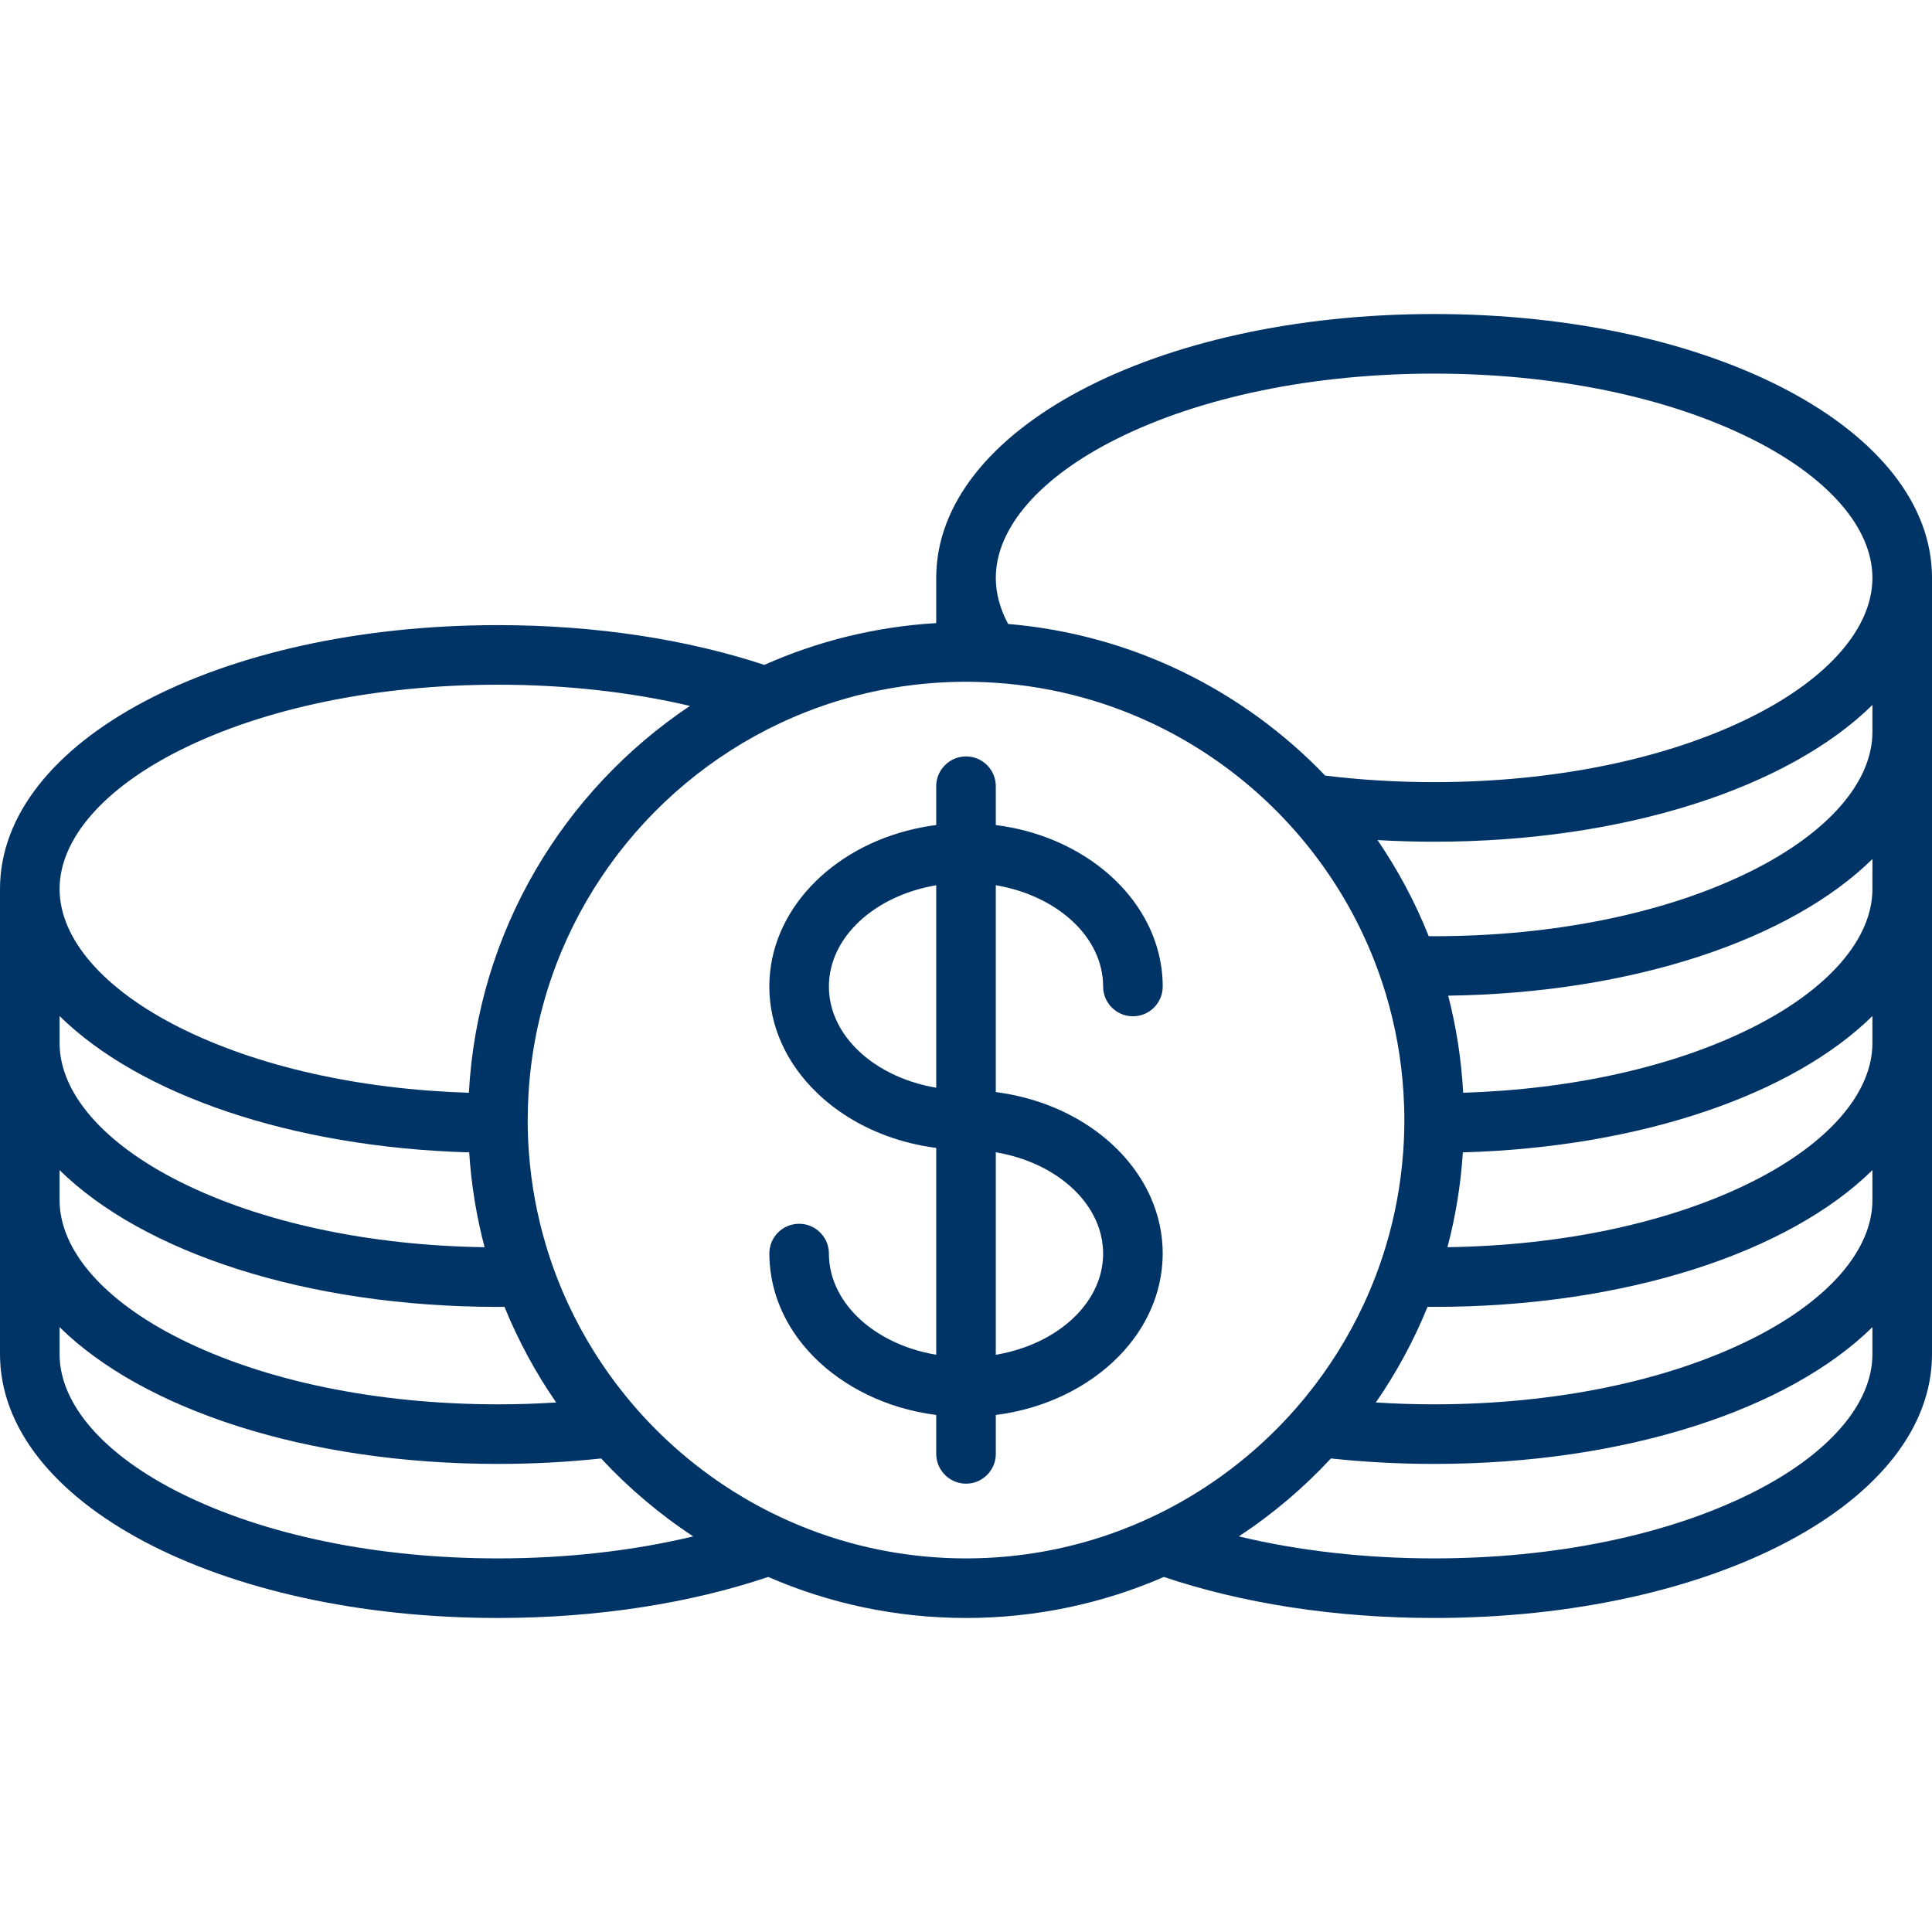
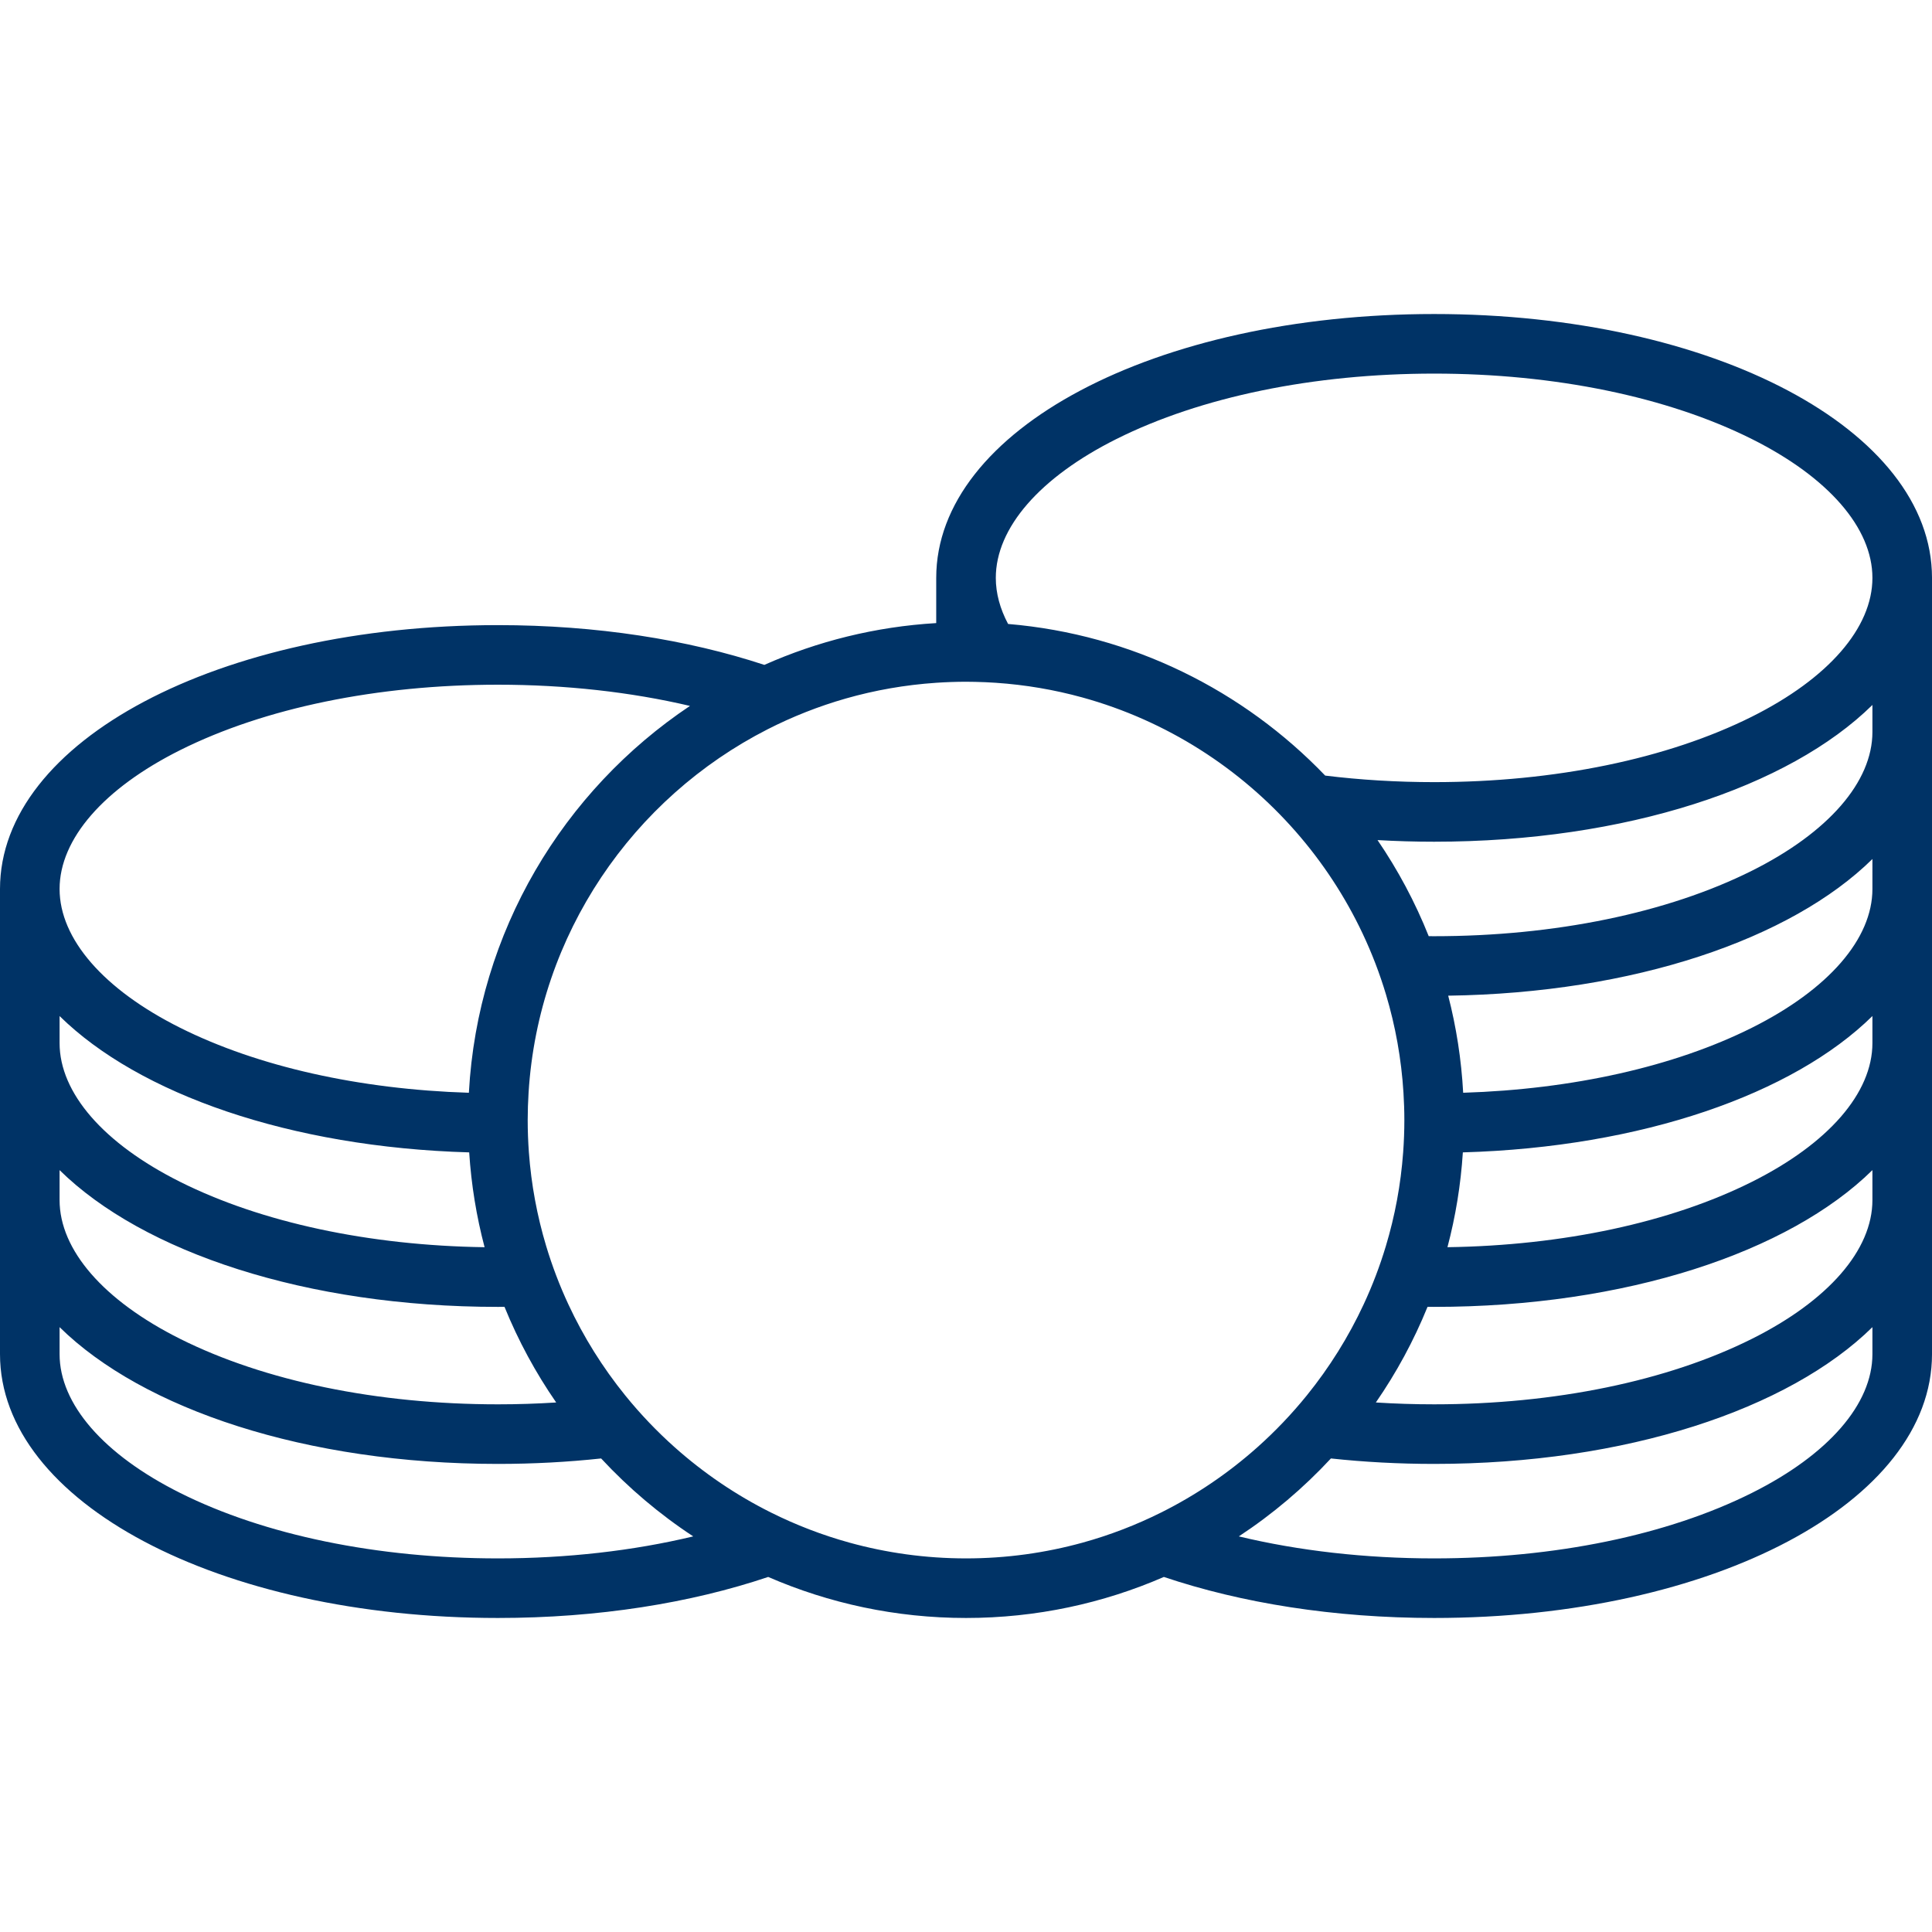
<svg xmlns="http://www.w3.org/2000/svg" fill="#003366" height="800px" width="800px" id="Capa_1" viewBox="0 0 356.883 356.883" xml:space="preserve" stroke="#003366" stroke-width="0.004">
  <g id="SVGRepo_bgCarrier" stroke-width="0" />
  <g id="SVGRepo_tracerCarrier" stroke-linecap="round" stroke-linejoin="round" />
  <g id="SVGRepo_iconCarrier">
    <g>
      <path d="M264.916,58.007c-51.574,0-91.975,21.409-91.975,48.739v8.352c-11.241,0.667-21.945,3.36-31.751,7.722 c-14.149-4.668-30.983-7.346-49.218-7.346C40.399,115.474,0,136.882,0,164.211v28.46v29.006v28.461 c0,27.33,40.399,48.738,91.973,48.738c18.54,0,35.635-2.766,49.93-7.579c11.207,4.872,23.564,7.579,36.543,7.579 c12.979,0,25.335-2.707,36.543-7.579c14.293,4.813,31.389,7.579,49.928,7.579c51.57,0,91.967-21.408,91.967-48.738v-28.461v-29.006 v-28.46v-29.005v-28.46C356.883,79.416,316.486,58.007,264.916,58.007z M206.232,81.094c15.582-7.79,36.424-12.081,58.684-12.081 c22.259,0,43.098,4.291,58.678,12.081c14.162,7.081,22.283,16.431,22.283,25.652c0,9.218-8.121,18.567-22.283,25.648 c-15.582,7.792-36.42,12.083-58.678,12.083c-6.882,0-13.628-0.411-20.126-1.209c-15.066-15.701-35.636-26.08-58.573-28.009 c-1.491-2.804-2.27-5.665-2.27-8.514C183.947,97.524,192.07,88.175,206.232,81.094z M178.445,287.87 c-7.455,0-14.676-1.018-21.535-2.912c-5.047-1.394-9.895-3.266-14.498-5.563c-6.457-3.223-12.426-7.282-17.764-12.037 c-3.311-2.948-6.377-6.164-9.167-9.611c-4.146-5.125-7.681-10.764-10.491-16.804c-1.612-3.466-2.986-7.064-4.101-10.773 c-1.667-5.546-2.757-11.34-3.193-17.313c-0.143-1.967-0.219-3.952-0.219-5.956c0-1.697,0.059-3.381,0.162-5.053 c1.814-29.316,19.295-54.459,44.155-67.133c4.577-2.333,9.403-4.244,14.428-5.681c5.368-1.534,10.963-2.522,16.72-2.91 c1.82-0.122,3.654-0.19,5.504-0.19c0.557,0,1.112,0.01,1.667,0.021c1.286,0.026,2.564,0.084,3.835,0.17 c5.484,0.37,10.82,1.288,15.954,2.7c7.784,2.142,15.104,5.418,21.767,9.641c6.615,4.193,12.584,9.316,17.72,15.188 c4.921,5.626,9.077,11.936,12.306,18.768c1.715,3.629,3.168,7.406,4.335,11.305c1.735,5.797,2.835,11.864,3.223,18.123 c0.103,1.672,0.163,3.355,0.163,5.053c0,2.004-0.076,3.989-0.221,5.956c-0.436,5.973-1.525,11.767-3.193,17.313 c-1.114,3.71-2.488,7.308-4.102,10.773c-2.811,6.04-6.344,11.679-10.49,16.804c-2.79,3.447-5.856,6.663-9.166,9.611 c-5.338,4.755-11.307,8.814-17.765,12.037c-4.602,2.297-9.452,4.169-14.498,5.563C193.119,286.853,185.899,287.87,178.445,287.87z M33.29,138.56c15.582-7.79,36.423-12.08,58.683-12.08c12.5,0,24.553,1.353,35.478,3.918c-23.377,15.634-39.222,41.683-40.84,71.46 c-20.228-0.633-38.995-4.835-53.319-11.997c-14.162-7.082-22.285-16.431-22.285-25.649C11.006,154.99,19.129,145.641,33.29,138.56z M86.669,212.871c0.388,6.012,1.353,11.868,2.845,17.515c-21.331-0.305-41.215-4.561-56.223-12.064 c-14.162-7.082-22.285-16.432-22.285-25.65v-4.986C25.646,202.093,53.567,211.919,86.669,212.871z M91.973,241.411 c0.408,0,0.813-0.006,1.219-0.008c2.543,6.26,5.755,12.177,9.548,17.665c-3.54,0.226-7.134,0.342-10.767,0.342 c-22.258,0-43.099-4.292-58.682-12.084c-14.162-7.081-22.285-16.431-22.285-25.649v-5.531 C26.422,231.317,56.563,241.411,91.973,241.411z M91.973,287.87c-22.258,0-43.099-4.291-58.682-12.084 c-14.162-7.081-22.285-16.43-22.285-25.648v-4.986c15.416,15.172,45.557,25.265,80.967,25.265c6.558,0,12.933-0.348,19.068-1.009 c5.061,5.455,10.773,10.295,17.014,14.397C116.969,286.464,104.704,287.87,91.973,287.87z M345.877,250.138 c0,9.219-8.121,18.567-22.283,25.648c-15.582,7.793-36.42,12.084-58.678,12.084c-12.73,0-24.996-1.406-36.08-4.065 c6.239-4.103,11.951-8.942,17.014-14.397c6.135,0.661,12.51,1.009,19.066,1.009c35.408,0,65.547-10.093,80.961-25.265V250.138z M345.877,221.677c0,9.219-8.121,18.568-22.283,25.649c-15.582,7.792-36.42,12.084-58.678,12.084 c-3.632,0-7.226-0.116-10.766-0.342c3.793-5.488,7.006-11.405,9.548-17.665c0.406,0.002,0.811,0.008,1.218,0.008 c35.408,0,65.547-10.093,80.961-25.265V221.677z M345.877,192.671c0,9.22-8.121,18.568-22.283,25.65 c-15.006,7.504-34.889,11.76-56.217,12.064c1.492-5.646,2.457-11.503,2.844-17.515c33.098-0.952,61.018-10.777,75.656-25.186 V192.671z M345.877,164.211c0,9.219-8.121,18.567-22.283,25.649c-14.322,7.162-33.09,11.364-53.314,11.997 c-0.334-6.156-1.273-12.154-2.766-17.933c34.28-0.48,63.327-10.445,78.363-25.244V164.211z M345.877,135.206 c0,9.219-8.121,18.567-22.283,25.649c-15.582,7.792-36.42,12.084-58.678,12.084c-0.334,0-0.667-0.005-1.001-0.007 c-2.507-6.286-5.688-12.231-9.455-17.749c3.427,0.196,6.914,0.301,10.456,0.301c35.408,0,65.547-10.092,80.961-25.264V135.206z" />
-       <path d="M214.779,231.565c0-3.649-0.785-7.149-2.22-10.391c-4.172-9.42-13.851-16.642-25.775-18.979 c-0.934-0.183-1.877-0.344-2.838-0.466v-9.06v-4.986v-23.474v-0.685c11.328,1.906,19.826,9.566,19.826,18.705 c0,3.039,2.464,5.503,5.503,5.503c3.039,0,5.503-2.464,5.503-5.503c0-2.127-0.27-4.203-0.777-6.208 c-3.086-12.206-15.08-21.722-30.055-23.618v-7.174c0-3.039-2.463-5.503-5.502-5.503c-1.782,0-3.361,0.851-4.367,2.164 c-0.079,0.103-0.156,0.206-0.229,0.313c-0.572,0.869-0.908,1.907-0.908,3.025v7.174c-1.315,0.166-2.606,0.396-3.873,0.678 c-15.504,3.442-26.957,15.203-26.957,29.148c0,3.679,0.8,7.204,2.259,10.467c1.52,3.396,3.761,6.502,6.561,9.197 c3.473,3.343,7.81,6.047,12.724,7.873c2.915,1.083,6.028,1.863,9.287,2.276v4.101v5.531v23.475v4.105v0.881v0.119 c0,0-0.002,0-0.003,0c-1.572-0.266-3.091-0.639-4.538-1.113c-4.088-1.342-7.622-3.472-10.258-6.14 c-3.155-3.194-5.025-7.154-5.025-11.439c0-0.713-0.141-1.393-0.388-2.018c-0.806-2.04-2.79-3.485-5.116-3.485 c-3.039,0-5.502,2.464-5.502,5.503c0,0.727,0.041,1.443,0.103,2.157c0.465,5.423,2.653,10.455,6.128,14.713 c2.465,3.02,5.576,5.645,9.16,7.751c3.551,2.087,7.564,3.666,11.895,4.59c1.16,0.248,2.344,0.449,3.545,0.602v7.189 c0,1.394,0.522,2.662,1.376,3.632c1.009,1.145,2.481,1.871,4.128,1.871c1.646,0,3.119-0.727,4.127-1.871 c0.854-0.97,1.375-2.238,1.375-3.632v-7.189c1.203-0.152,2.385-0.353,3.546-0.602c4.33-0.924,8.345-2.503,11.896-4.59 c3.584-2.106,6.695-4.73,9.159-7.75c3.475-4.258,5.663-9.291,6.128-14.713C214.737,233.01,214.779,232.292,214.779,231.565z M171.003,200.54c-3.569-0.832-6.804-2.244-9.511-4.092c-3.33-2.273-5.86-5.202-7.23-8.516c-0.745-1.802-1.145-3.717-1.145-5.701 c0-9.133,8.488-16.789,19.807-18.702c0.006-0.001,0.012-0.003,0.018-0.003v0.685v23.474v4.986v8.253 C172.286,200.814,171.639,200.689,171.003,200.54z M203.773,231.565c0,4.284-1.871,8.244-5.025,11.439 c-2.637,2.668-6.17,4.799-10.258,6.14c-1.449,0.475-2.967,0.849-4.539,1.113c-0.001,0-0.002,0-0.004,0v-0.119v-0.881v-4.105 v-23.475v-5.531v-3.294c10.369,1.747,18.359,8.315,19.64,16.427C203.705,230.029,203.773,230.791,203.773,231.565z" />
    </g>
  </g>
</svg>